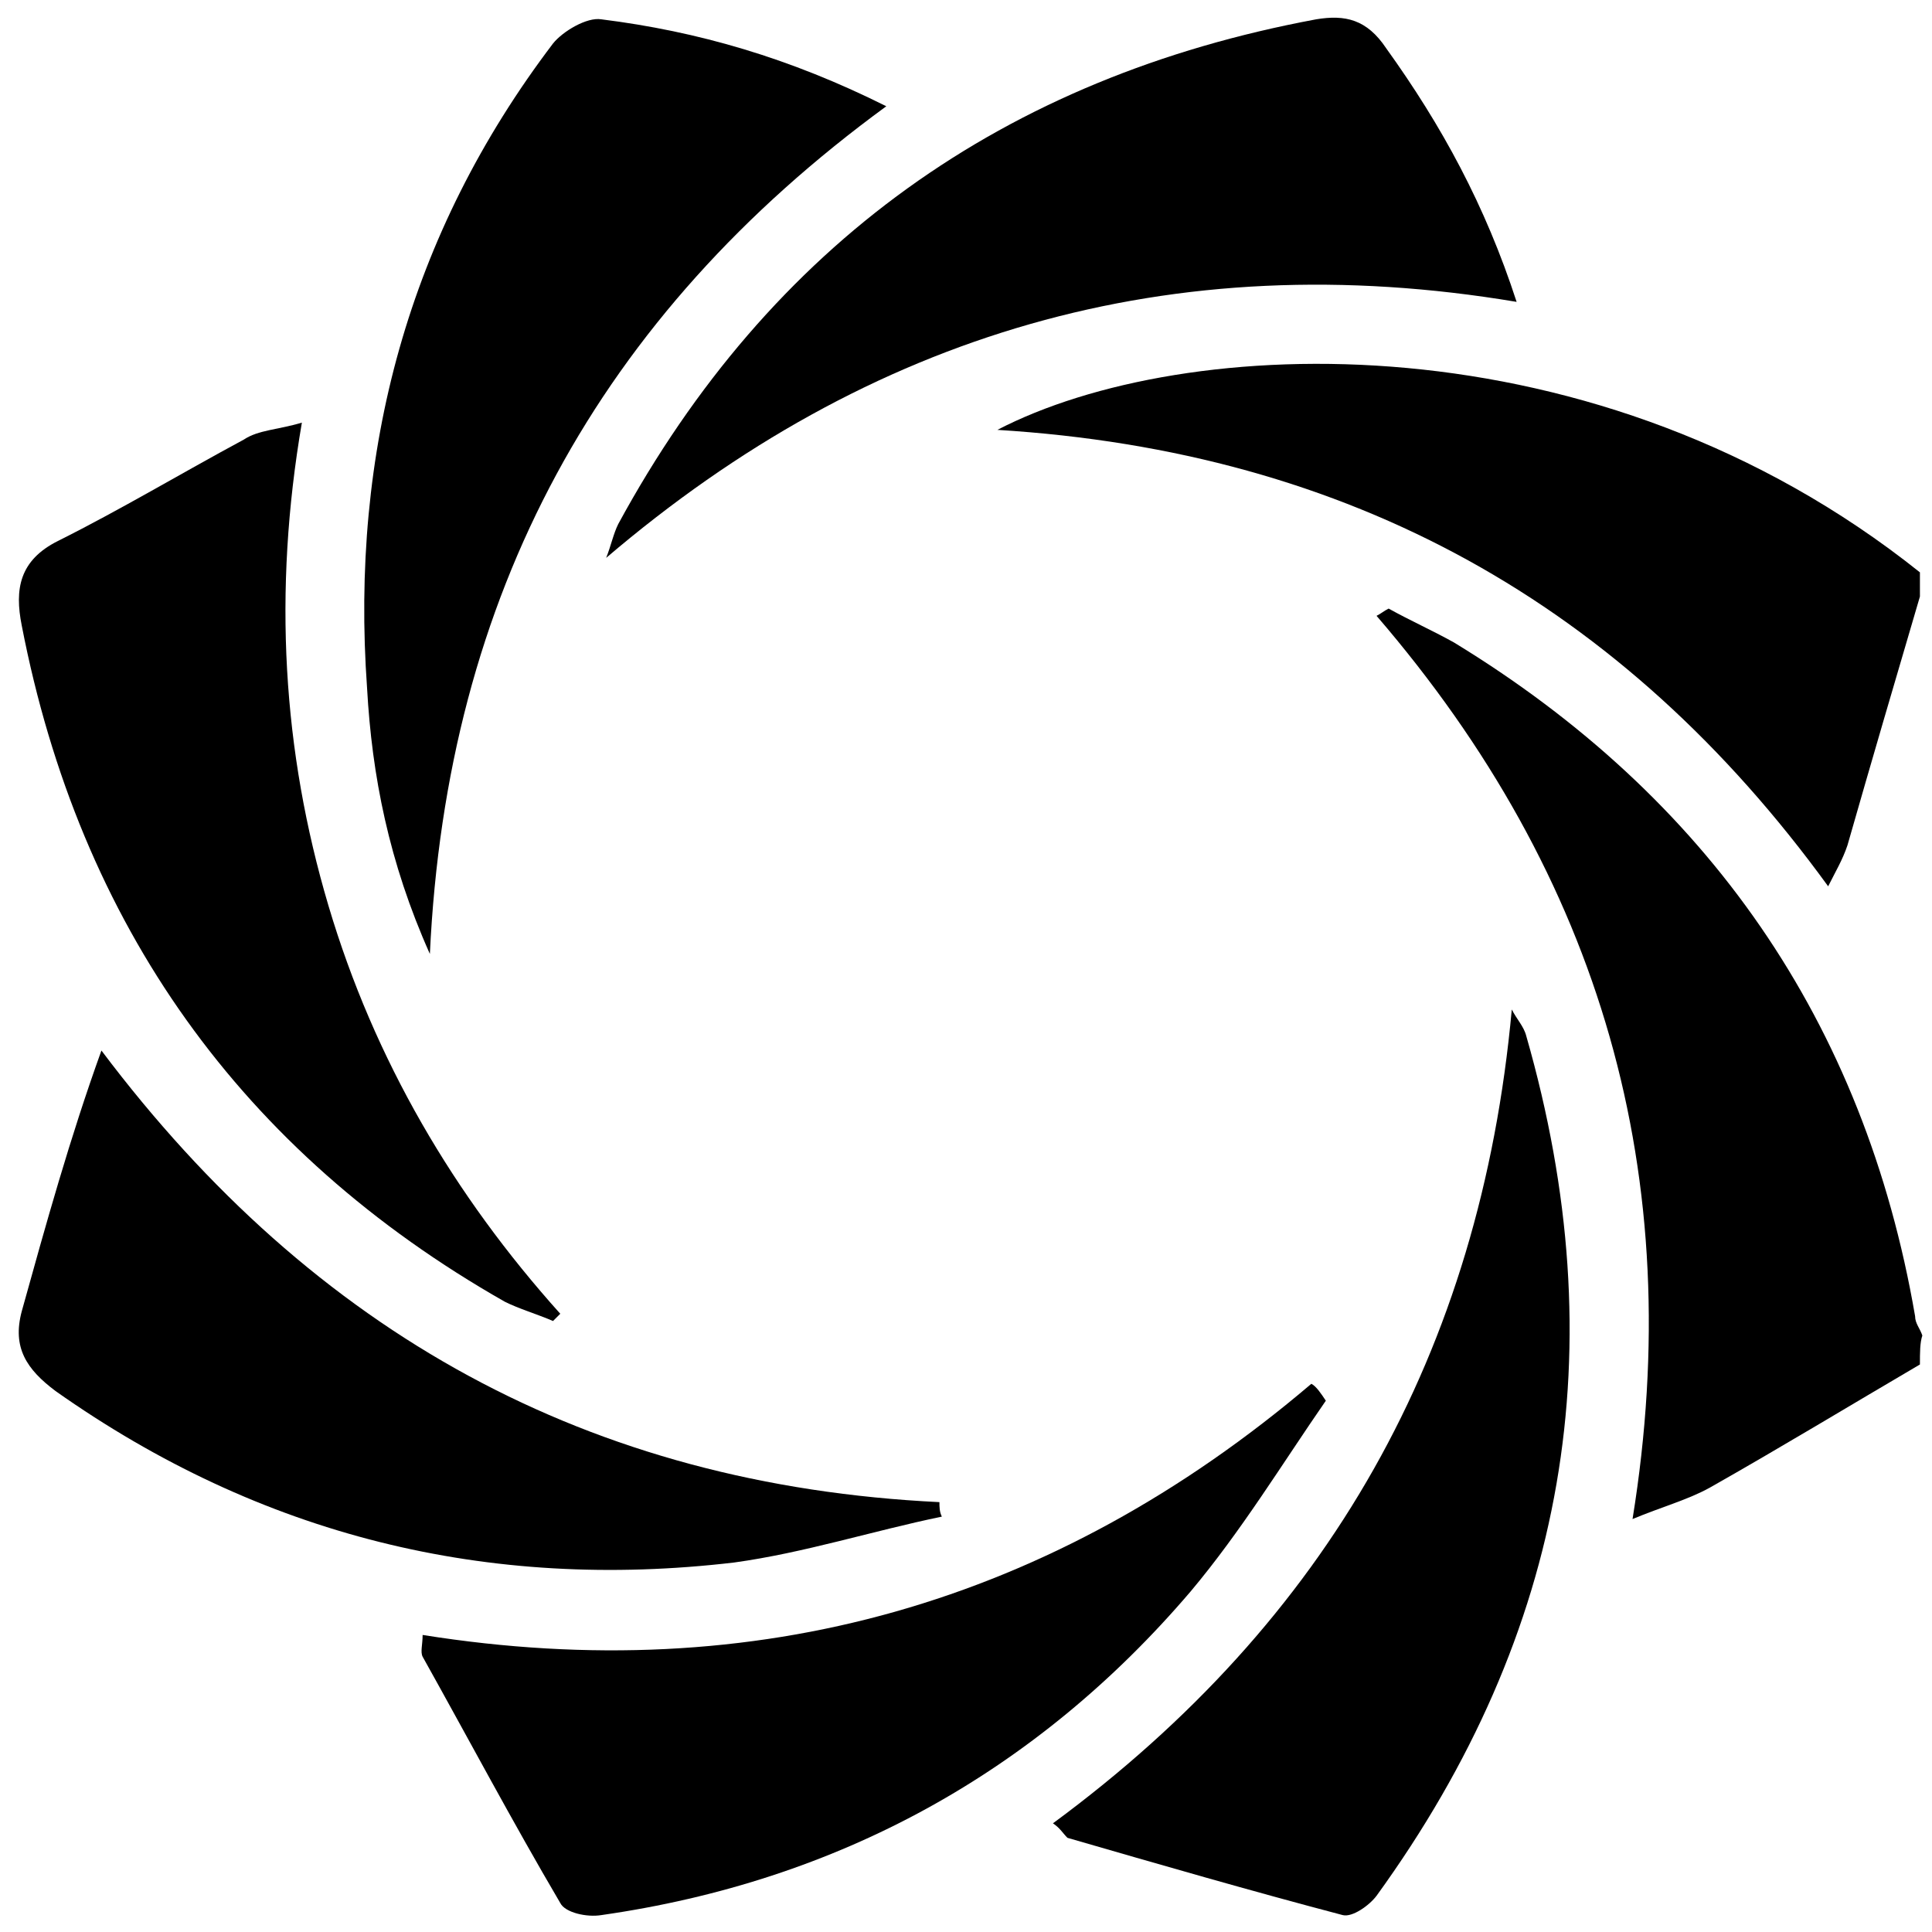
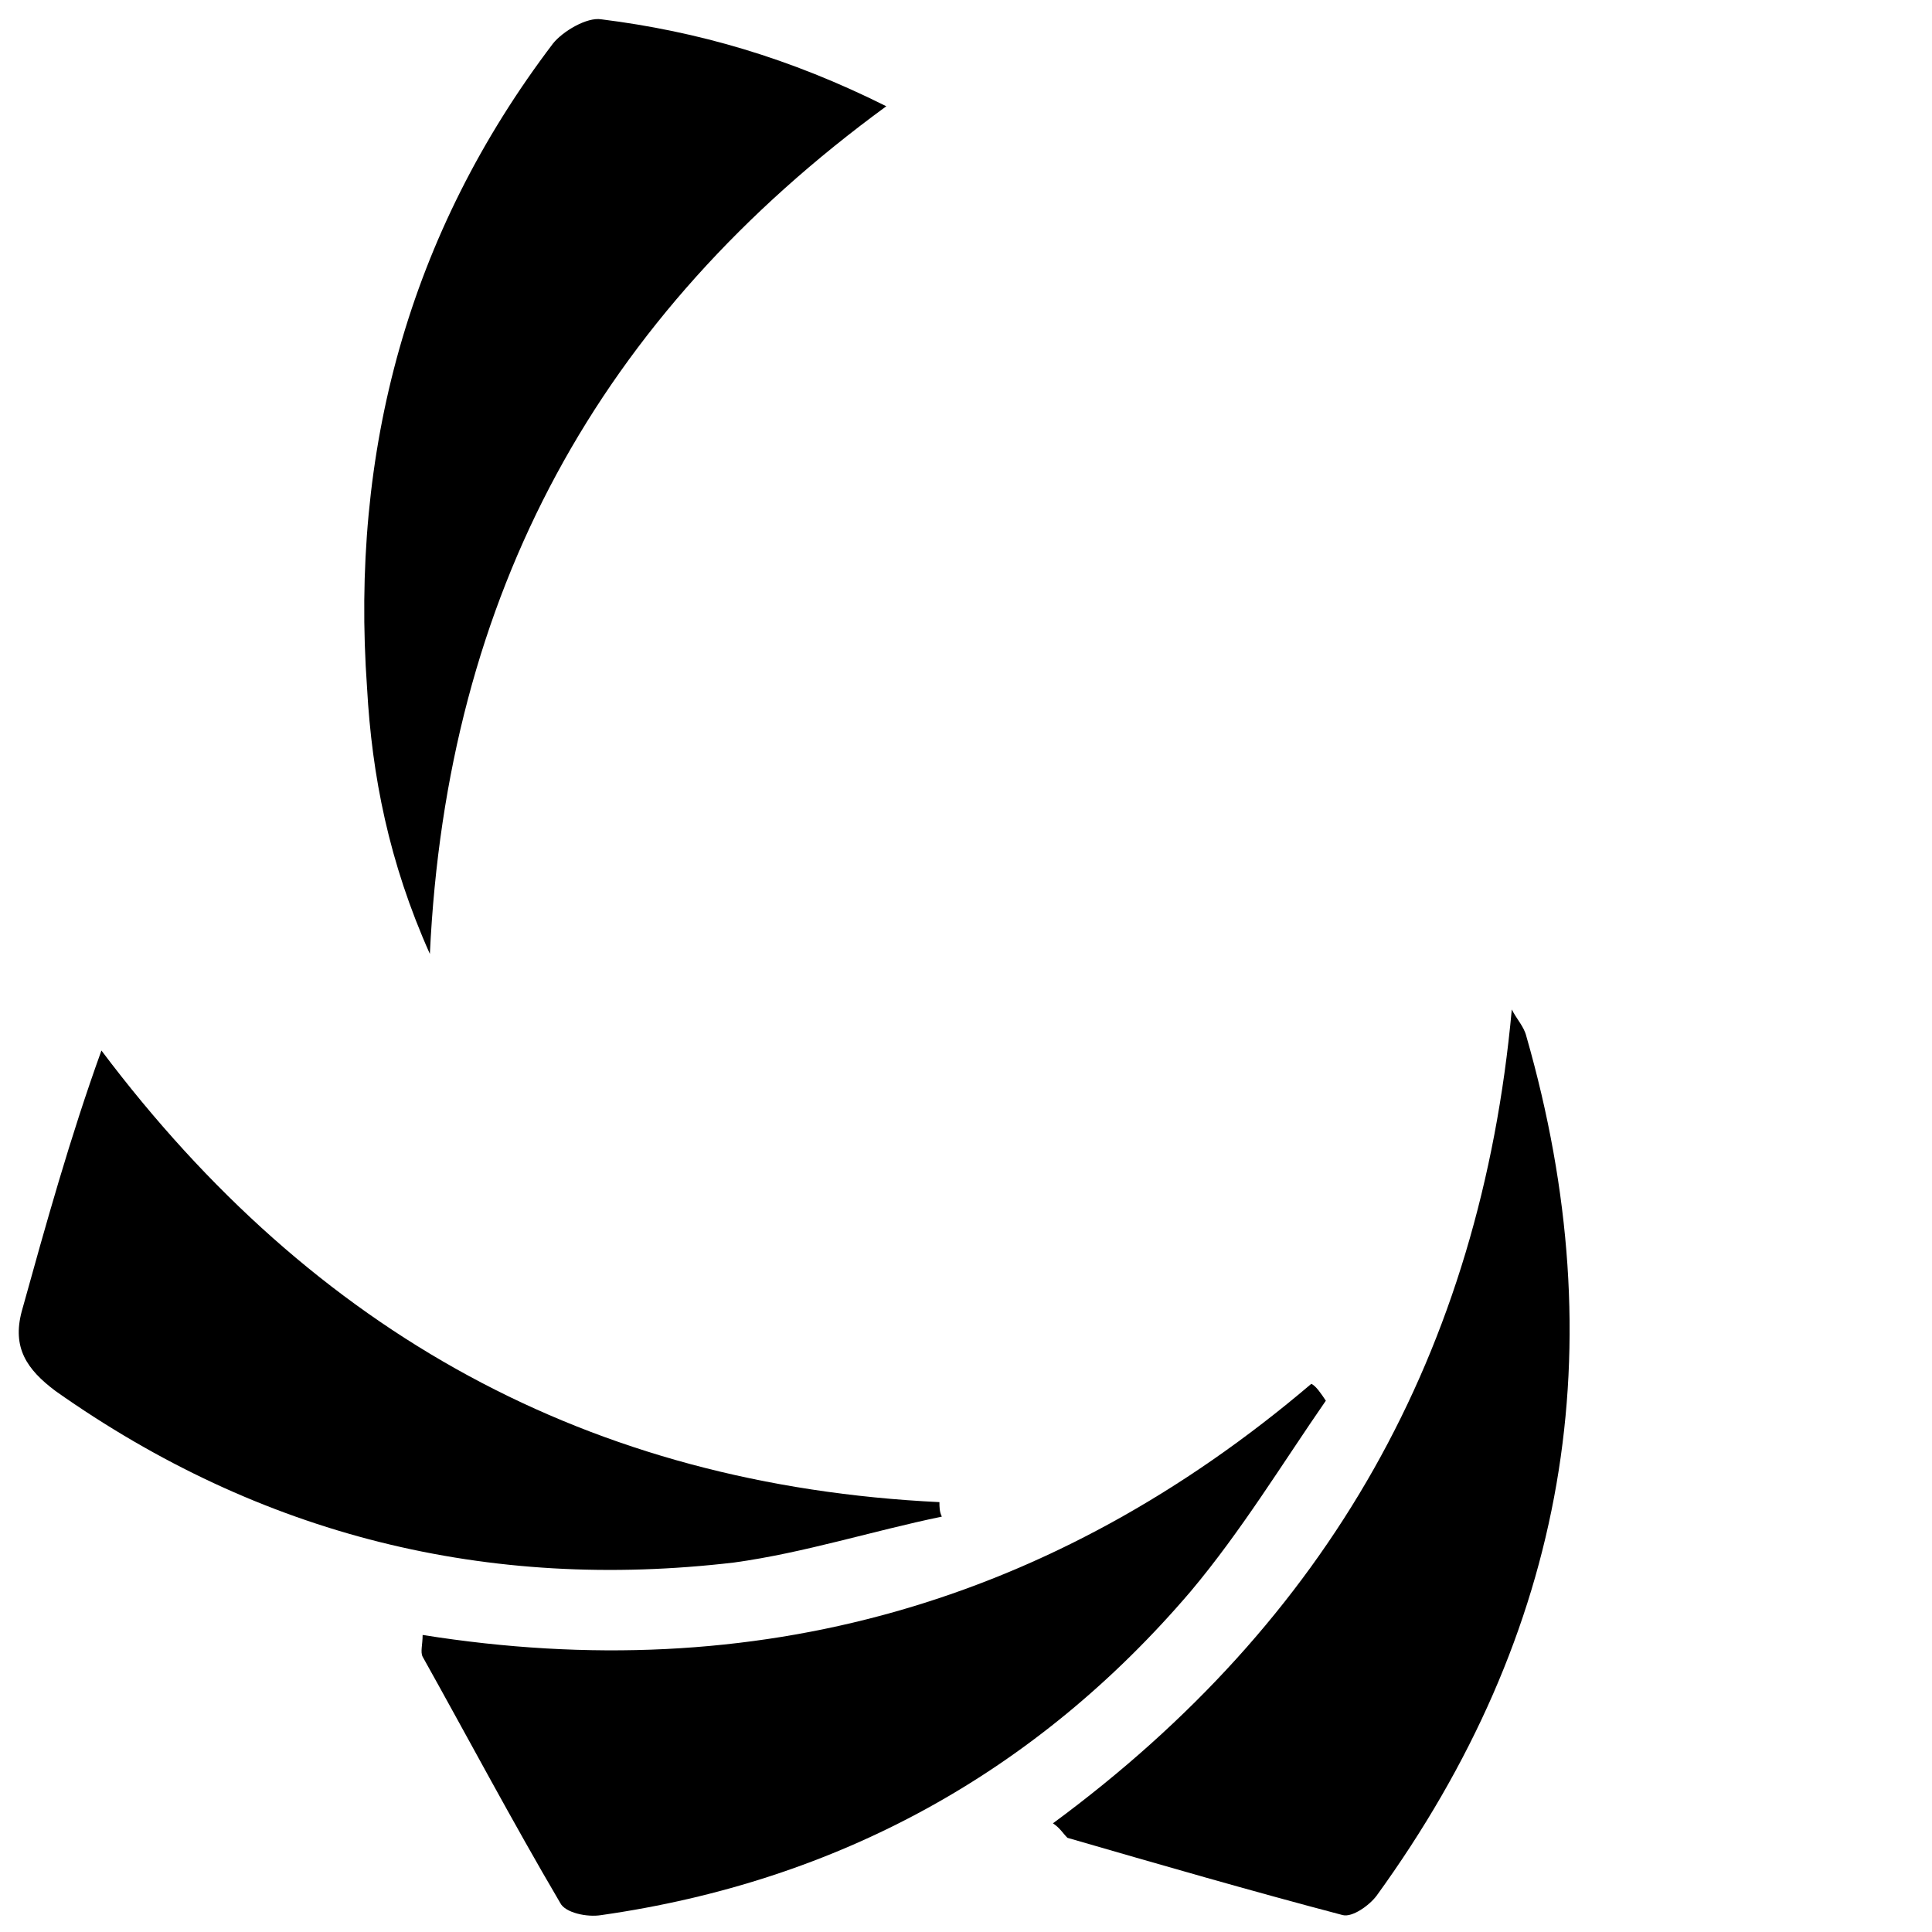
<svg xmlns="http://www.w3.org/2000/svg" id="Livello_1" x="0px" y="0px" viewBox="0 0 80 80" style="enable-background:new 0 0 80 80;" xml:space="preserve">
  <g>
-     <path d="M79.5,56.5c-2.9,1.7-5.7,3.4-8.7,5.1c-0.9,0.5-2,0.8-3.2,1.3c2.3-14.2-1.3-26.6-10.6-37.4c0.2-0.1,0.3-0.2,0.5-0.3   c0.9,0.5,1.8,0.9,2.7,1.4c10.5,6.4,17,15.7,19.1,27.9c0,0.3,0.2,0.5,0.3,0.8C79.5,55.6,79.5,56,79.5,56.5z" />
-     <path d="M79.5,24.7c-1,3.4-2,6.8-3,10.3c-0.2,0.6-0.5,1.1-0.8,1.7c-8.5-11.7-19.8-18-34.4-18.9c7.7-4,24.8-4.8,38.2,5.9   C79.5,24,79.5,24.3,79.5,24.7z" />
    <path d="M39,62.8c-2.9,0.6-5.7,1.5-8.6,1.9c-10.2,1.2-19.6-1.1-28.1-7.1c-1.2-0.9-1.8-1.8-1.4-3.3c1-3.6,2-7.2,3.3-10.8   c8.8,11.7,20.2,18,34.7,18.7C38.9,62.4,38.9,62.6,39,62.8z" />
    <path d="M17.8,39.5c-1.7-3.8-2.4-7.4-2.6-11c-0.7-9.8,1.7-18.8,7.7-26.7c0.4-0.5,1.4-1.1,2-1c4,0.5,7.8,1.6,11.8,3.6   C24.8,13.1,18.5,24.6,17.8,39.5z" />
-     <path d="M62.8,12.5C48.5,10.1,36,13.8,25.1,23.1c0.2-0.5,0.3-1,0.5-1.4c6.3-11.6,16-18.5,28.9-20.9c1.2-0.2,2.1,0,2.9,1.2   C59.7,5.2,61.5,8.5,62.8,12.5z" />
-     <path d="M12.5,17.5c-1.2,7-0.8,13.6,1.1,20c1.9,6.4,5.2,12,9.6,16.9c-0.1,0.1-0.2,0.2-0.3,0.3c-0.7-0.3-1.4-0.5-2-0.8   C10,47.7,3.3,38.3,0.9,25.9c-0.3-1.5-0.1-2.7,1.5-3.5c2.6-1.3,5.1-2.8,7.7-4.2C10.7,17.8,11.5,17.8,12.5,17.5z" />
    <path d="M43.6,75.5C55,67.1,61.3,56,62.6,41.8c0.2,0.4,0.5,0.7,0.6,1.1c3.7,12.9,1.7,24.7-6.2,35.6c-0.3,0.4-1,0.9-1.4,0.8   c-3.8-1-7.6-2.1-11.4-3.2C44,75.9,43.9,75.7,43.6,75.5z" />
    <path d="M54.9,58c-1.8,2.6-3.5,5.4-5.6,7.9c-6.4,7.5-14.6,12-24.4,13.4c-0.6,0.1-1.5-0.1-1.7-0.5c-2-3.4-3.8-6.8-5.7-10.2   c-0.1-0.2,0-0.5,0-0.9c13.8,2.2,26.1-1.3,36.8-10.4C54.5,57.4,54.7,57.7,54.9,58z" />
  </g>
</svg>